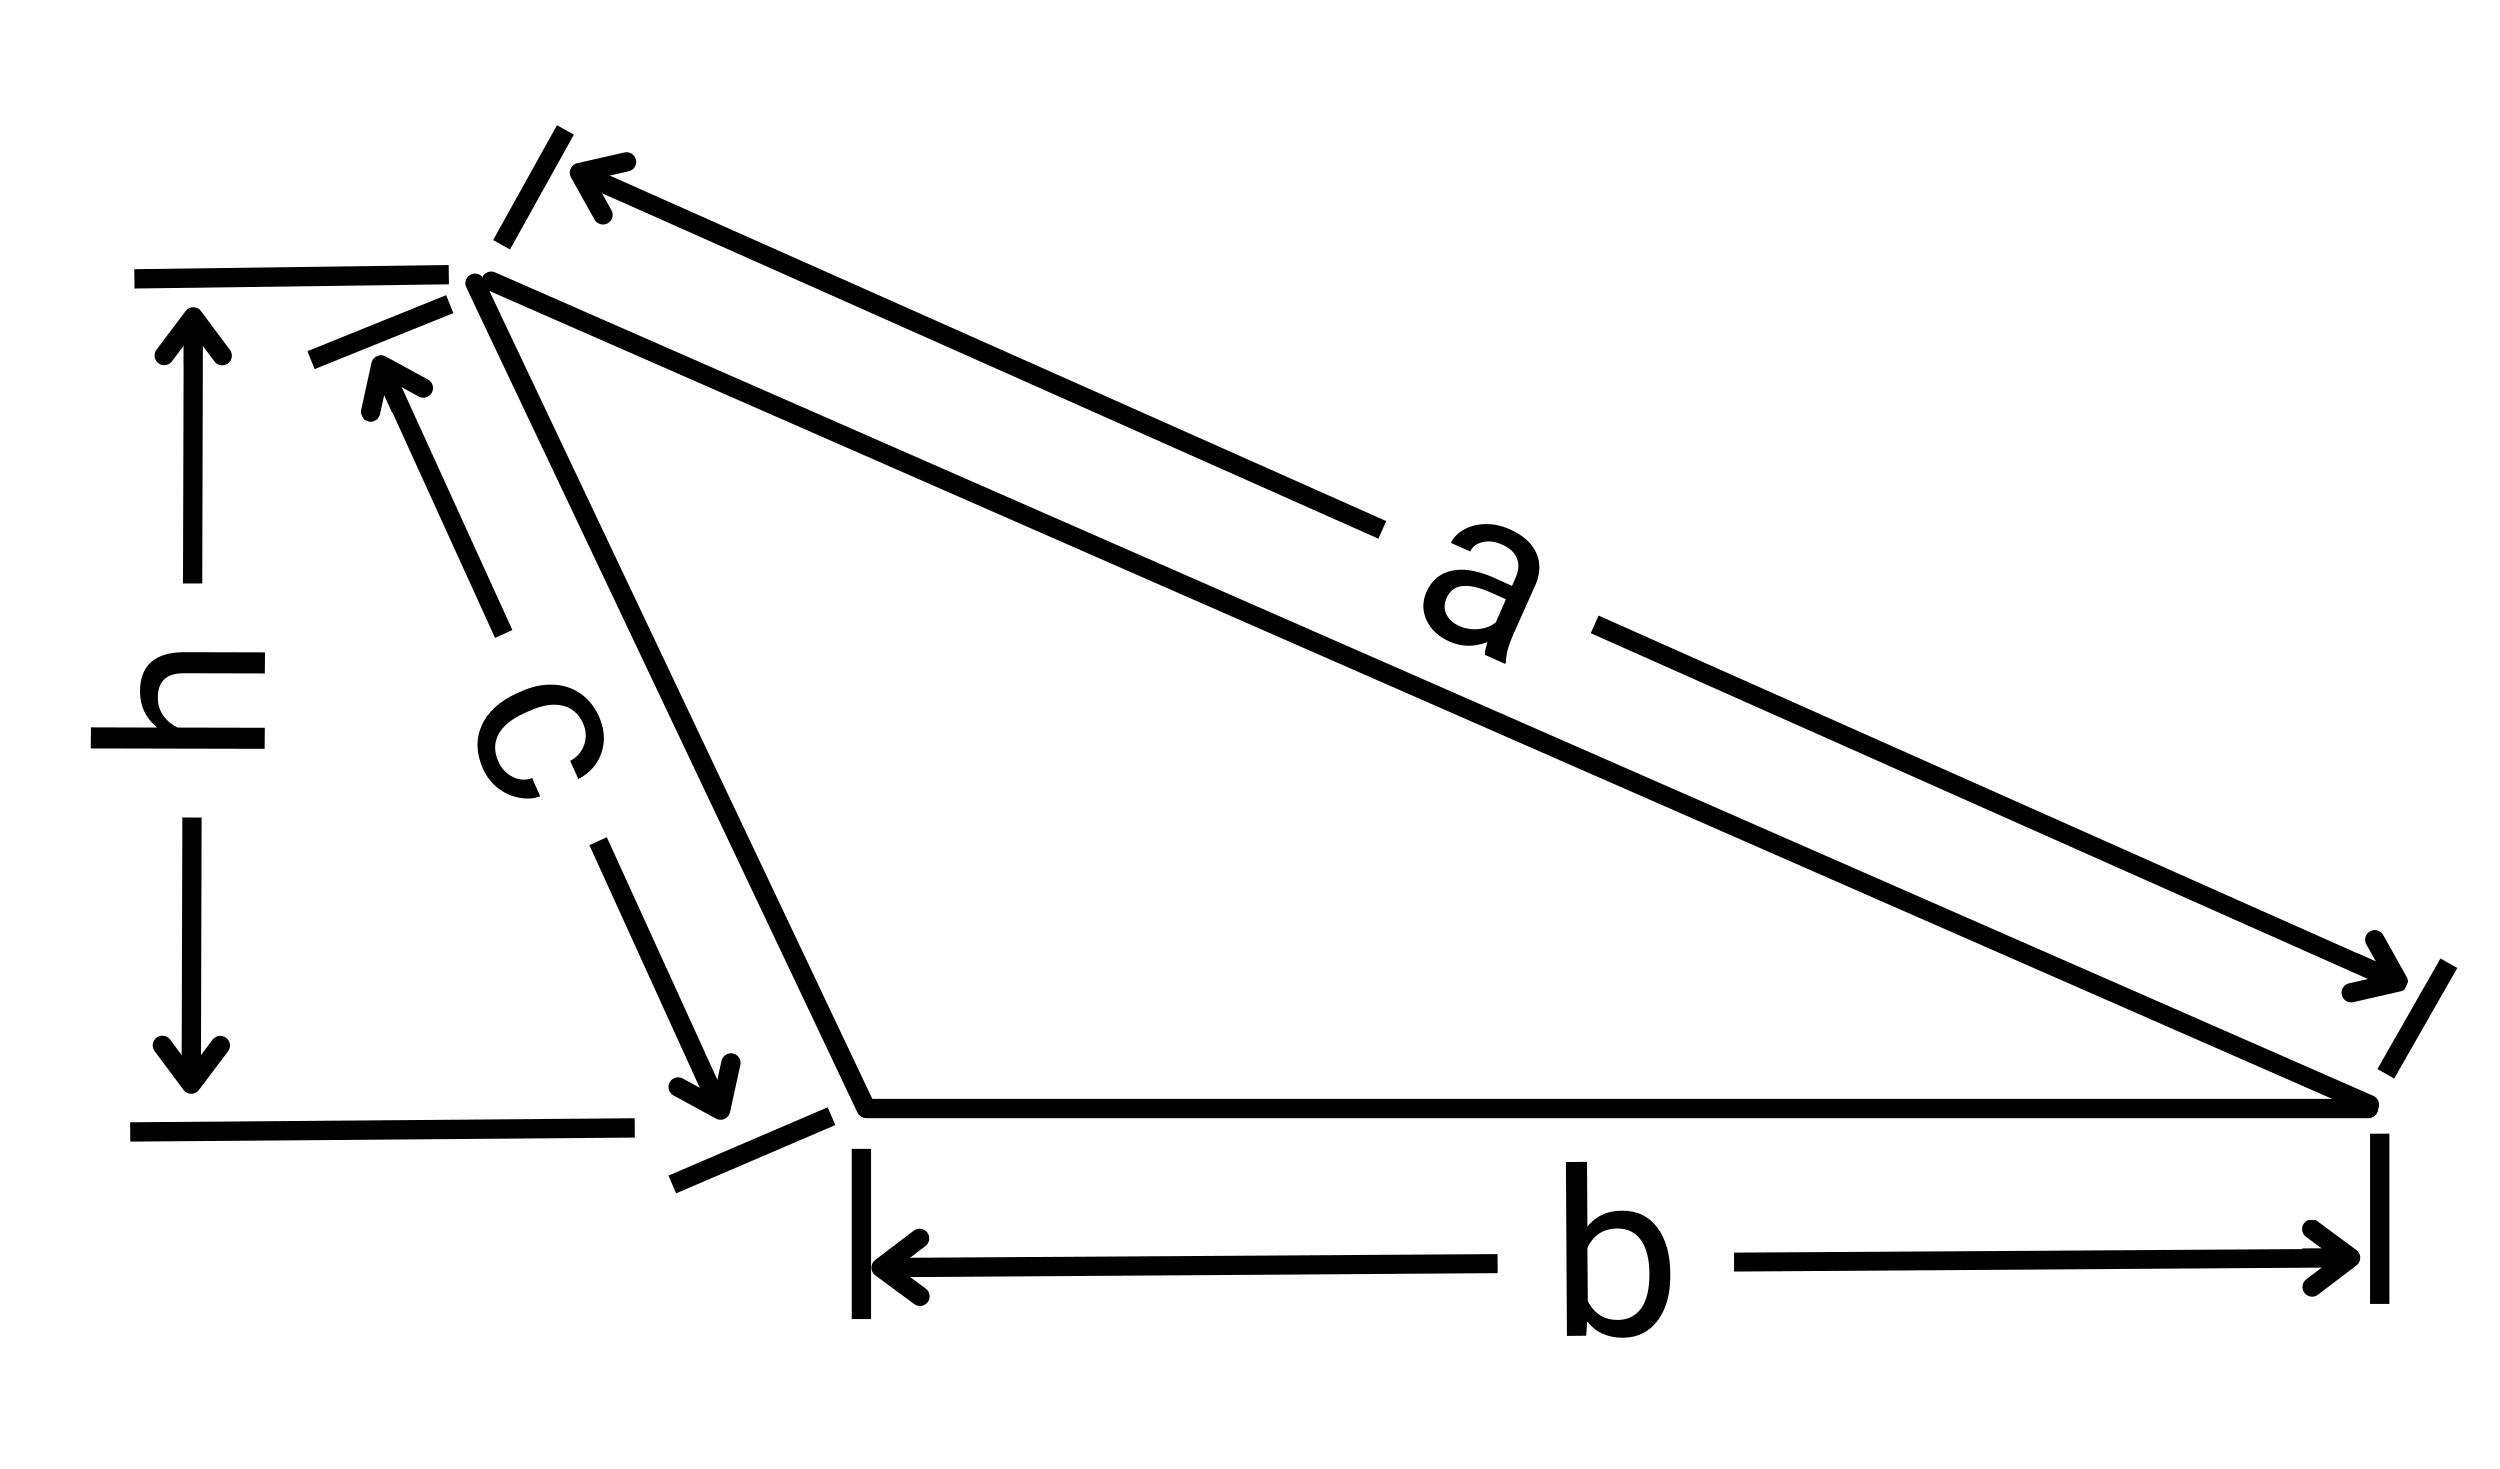
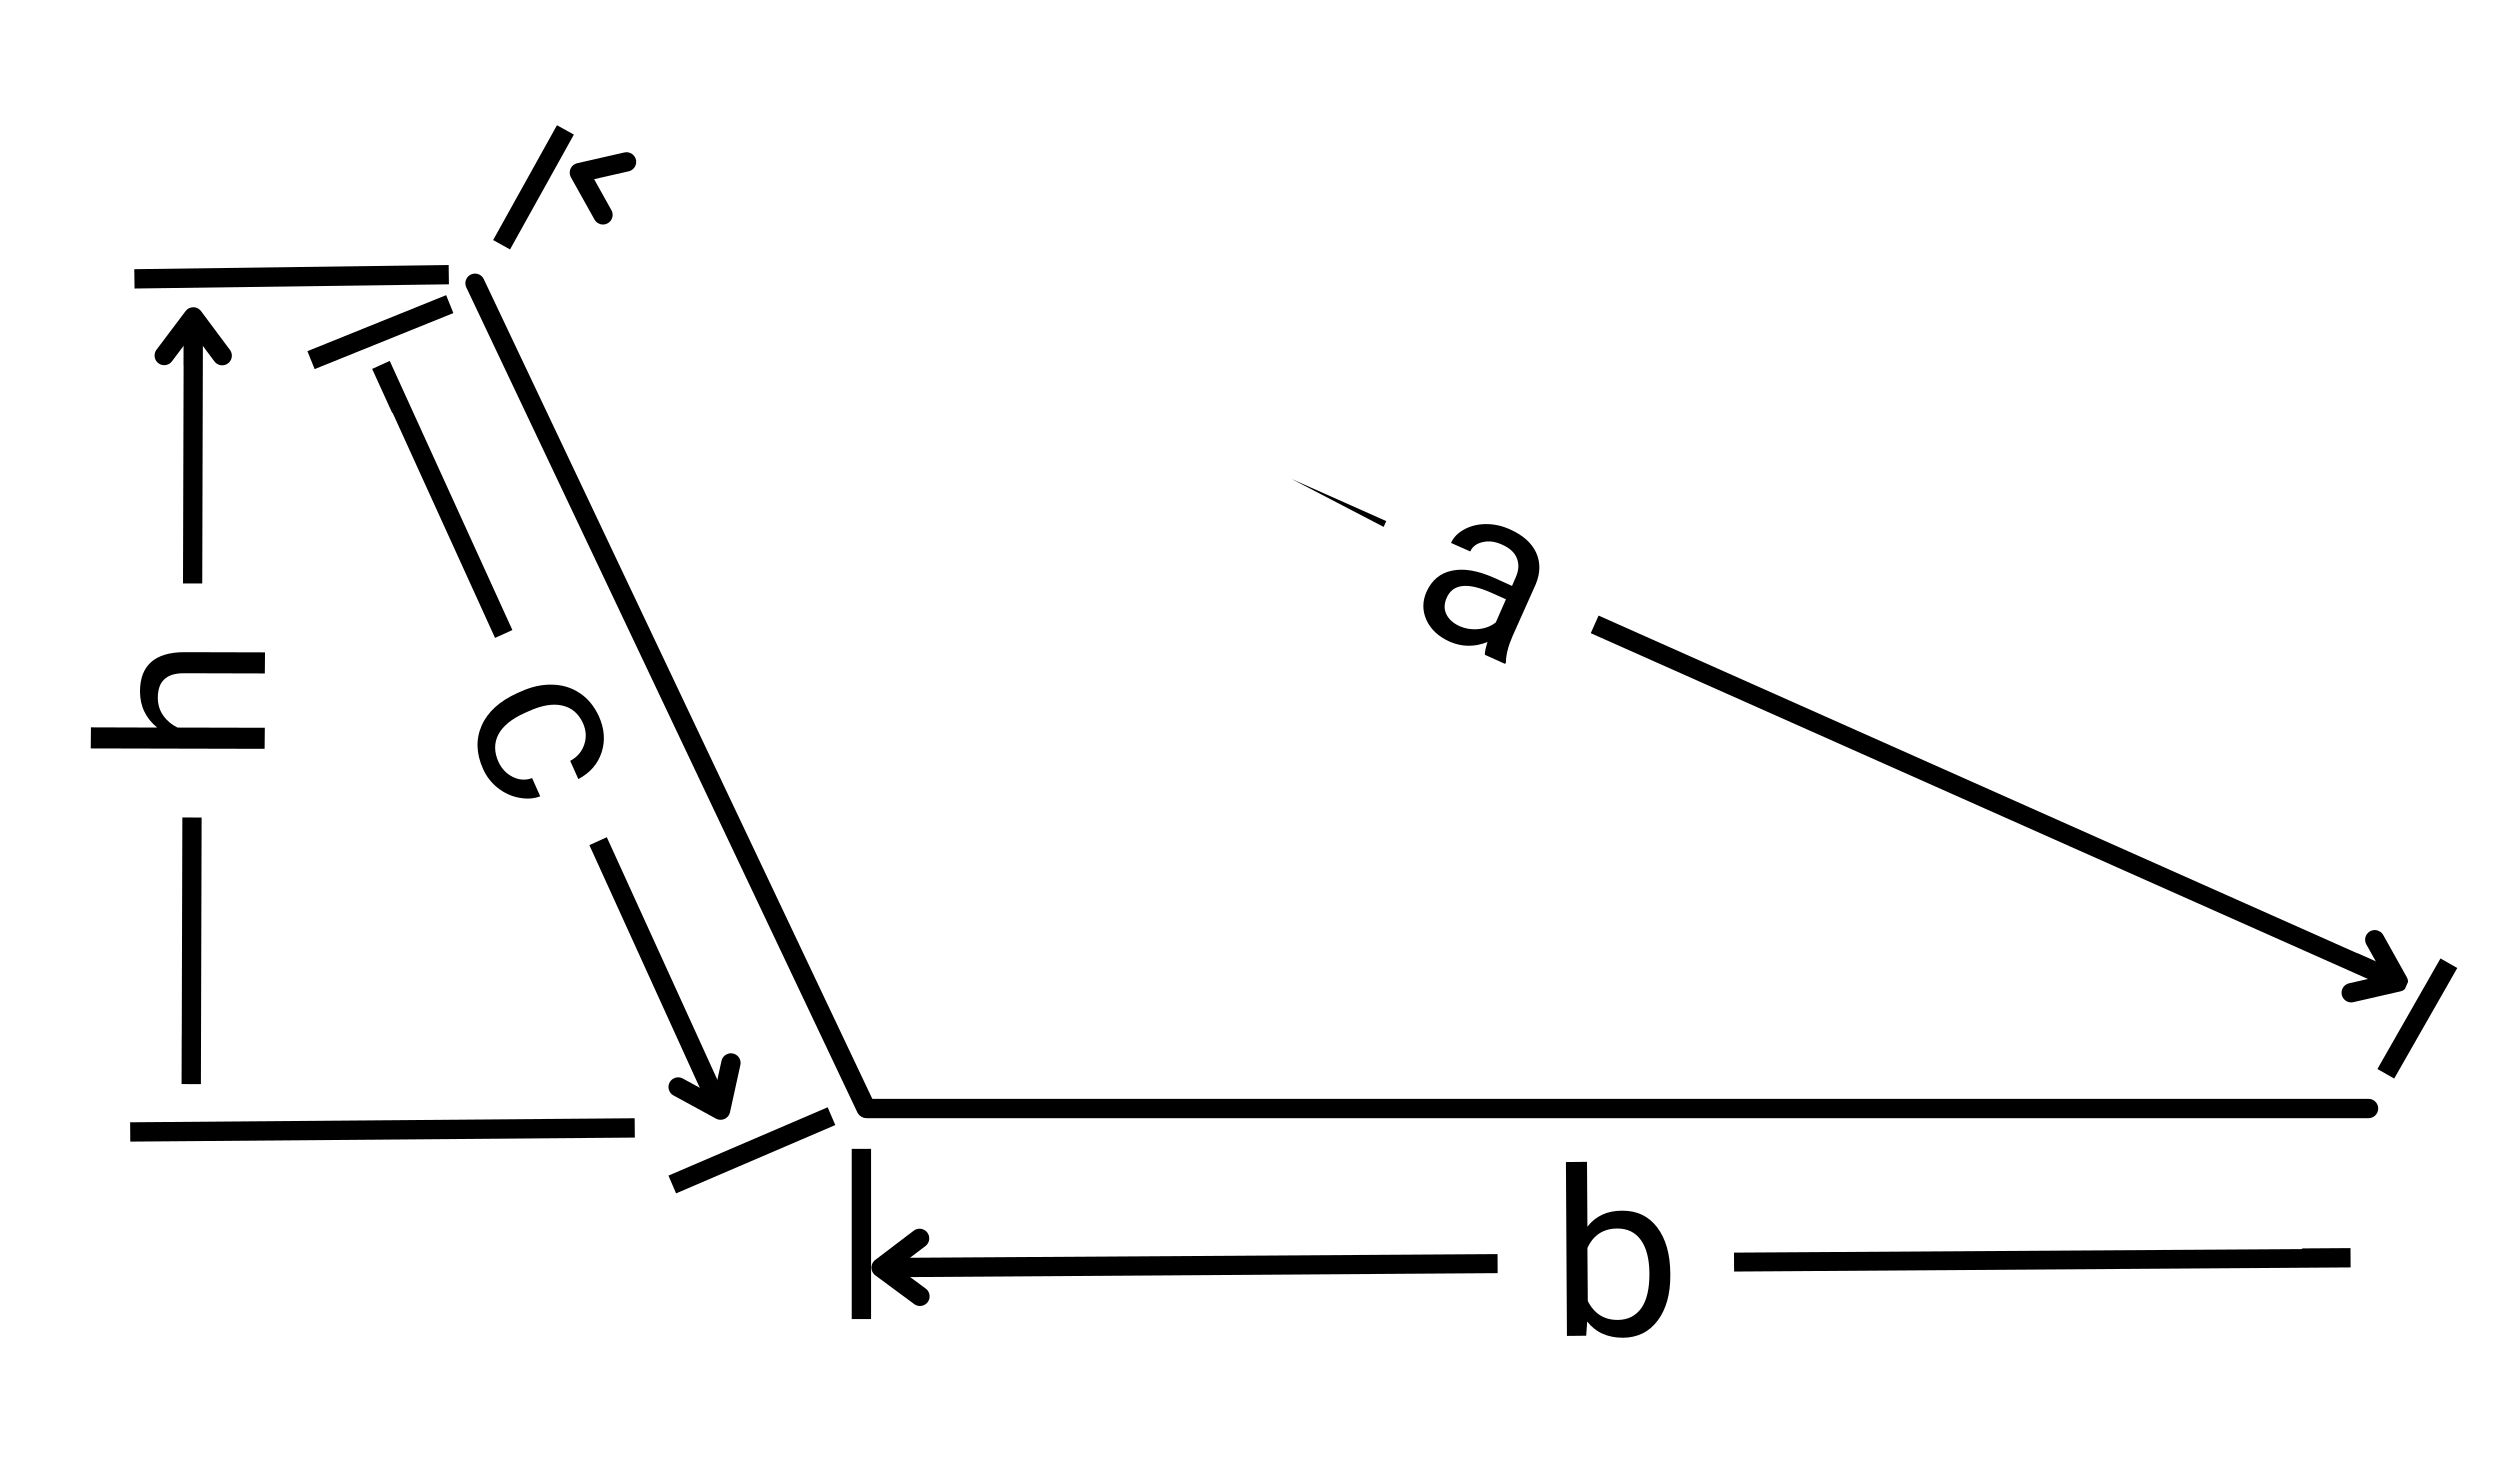
<svg xmlns="http://www.w3.org/2000/svg" width="257" zoomAndPan="magnify" viewBox="0 0 192.75 113.25" height="151" preserveAspectRatio="xMidYMid meet" version="1.0">
  <defs>
    <g />
    <clipPath id="d9b4c52f0f">
      <path d="M 42 10 L 187 10 L 187 79 L 42 79 Z M 42 10 " clip-rule="nonzero" />
    </clipPath>
    <clipPath id="7dc1774f9a">
-       <path d="M 44.48 8.242 L 188.785 72.469 L 184.848 81.32 L 40.543 17.094 Z M 44.48 8.242 " clip-rule="nonzero" />
+       <path d="M 44.48 8.242 L 188.785 72.469 L 184.848 81.32 Z M 44.48 8.242 " clip-rule="nonzero" />
    </clipPath>
    <clipPath id="c3b1608d60">
      <path d="M 44.297 12.32 L 43.691 13.684 L 106.273 41.535 L 106.879 40.176 Z M 123.25 47.461 L 122.645 48.824 L 185.227 76.676 L 185.832 75.316 Z M 45.203 10.281 L 42.781 15.727 L 46.867 17.543 L 49.289 12.098 Z M 182.656 71.453 L 180.234 76.902 L 184.32 78.719 L 186.742 73.273 Z M 182.656 71.453 " clip-rule="nonzero" />
    </clipPath>
    <clipPath id="4e72c85964">
      <path d="M 43 11 L 50 11 L 50 18 L 43 18 Z M 43 11 " clip-rule="nonzero" />
    </clipPath>
    <clipPath id="2c9ee51e30">
      <path d="M 44.48 8.242 L 188.785 72.469 L 184.848 81.32 L 40.543 17.094 Z M 44.48 8.242 " clip-rule="nonzero" />
    </clipPath>
    <clipPath id="efcd40a596">
      <path d="M 44.297 12.32 L 43.691 13.684 L 106.273 41.535 L 106.879 40.176 Z M 123.25 47.461 L 122.645 48.824 L 185.227 76.676 L 185.832 75.316 Z M 45.203 10.281 L 42.781 15.727 L 46.867 17.543 L 49.289 12.098 Z M 182.656 71.453 L 180.234 76.902 L 184.32 78.719 L 186.742 73.273 Z M 182.656 71.453 " clip-rule="nonzero" />
    </clipPath>
    <clipPath id="17f5ee23a3">
      <path d="M 180 71 L 186 71 L 186 78 L 180 78 Z M 180 71 " clip-rule="nonzero" />
    </clipPath>
    <clipPath id="ded33b8c22">
      <path d="M 44.48 8.242 L 188.785 72.469 L 184.848 81.32 L 40.543 17.094 Z M 44.48 8.242 " clip-rule="nonzero" />
    </clipPath>
    <clipPath id="da22e1c490">
      <path d="M 44.297 12.32 L 43.691 13.684 L 106.273 41.535 L 106.879 40.176 Z M 123.25 47.461 L 122.645 48.824 L 185.227 76.676 L 185.832 75.316 Z M 45.203 10.281 L 42.781 15.727 L 46.867 17.543 L 49.289 12.098 Z M 182.656 71.453 L 180.234 76.902 L 184.32 78.719 L 186.742 73.273 Z M 182.656 71.453 " clip-rule="nonzero" />
    </clipPath>
    <clipPath id="2ce5aafe59">
      <path d="M 175 65 L 191.992 65 L 191.992 92 L 175 92 Z M 175 65 " clip-rule="nonzero" />
    </clipPath>
    <clipPath id="2faf205341">
      <path d="M 67 94 L 182 94 L 182 101 L 67 101 Z M 67 94 " clip-rule="nonzero" />
    </clipPath>
    <clipPath id="4854fda628">
      <path d="M 65.664 93.203 L 184.125 92.465 L 184.188 102.148 L 65.723 102.891 Z M 65.664 93.203 " clip-rule="nonzero" />
    </clipPath>
    <clipPath id="720c1811c6">
      <path d="M 67.176 96.992 L 67.188 98.484 L 115.469 98.184 L 115.461 96.691 Z M 133.691 96.578 L 133.699 98.07 L 181.98 97.77 L 181.973 96.277 Z M 67.164 94.758 L 67.199 100.719 L 71.672 100.691 L 71.633 94.73 Z M 177.488 94.07 L 177.523 100.031 L 181.996 100.004 L 181.957 94.043 Z M 177.488 94.07 " clip-rule="nonzero" />
    </clipPath>
    <clipPath id="c5069a0616">
      <path d="M 67 94 L 72 94 L 72 101 L 67 101 Z M 67 94 " clip-rule="nonzero" />
    </clipPath>
    <clipPath id="8ef26f4b32">
      <path d="M 65.664 93.203 L 184.125 92.465 L 184.188 102.148 L 65.723 102.891 Z M 65.664 93.203 " clip-rule="nonzero" />
    </clipPath>
    <clipPath id="ced94093c5">
      <path d="M 67.176 96.992 L 67.188 98.484 L 115.469 98.184 L 115.461 96.691 Z M 133.691 96.578 L 133.699 98.07 L 181.98 97.77 L 181.973 96.277 Z M 67.164 94.758 L 67.199 100.719 L 71.672 100.691 L 71.633 94.73 Z M 177.488 94.07 L 177.523 100.031 L 181.996 100.004 L 181.957 94.043 Z M 177.488 94.07 " clip-rule="nonzero" />
    </clipPath>
    <clipPath id="2ae2e84293">
-       <path d="M 177 94 L 182 94 L 182 101 L 177 101 Z M 177 94 " clip-rule="nonzero" />
-     </clipPath>
+       </clipPath>
    <clipPath id="9a627b672d">
      <path d="M 65.664 93.203 L 184.125 92.465 L 184.188 102.148 L 65.723 102.891 Z M 65.664 93.203 " clip-rule="nonzero" />
    </clipPath>
    <clipPath id="d5070f5bce">
      <path d="M 67.176 96.992 L 67.188 98.484 L 115.469 98.184 L 115.461 96.691 Z M 133.691 96.578 L 133.699 98.07 L 181.98 97.77 L 181.973 96.277 Z M 67.164 94.758 L 67.199 100.719 L 71.672 100.691 L 71.633 94.73 Z M 177.488 94.07 L 177.523 100.031 L 181.996 100.004 L 181.957 94.043 Z M 177.488 94.07 " clip-rule="nonzero" />
    </clipPath>
    <clipPath id="578fcc4e0f">
-       <path d="M 29 13 L 191.992 13 L 191.992 94 L 29 94 Z M 29 13 " clip-rule="nonzero" />
-     </clipPath>
+       </clipPath>
    <clipPath id="f415e1c159">
      <path d="M 11 23 L 18 23 L 18 85 L 11 85 Z M 11 23 " clip-rule="nonzero" />
    </clipPath>
    <clipPath id="0f1fd5d1a7">
      <path d="M 10.195 85.809 L 10.371 21.73 L 20.059 21.758 L 19.879 85.832 Z M 10.195 85.809 " clip-rule="nonzero" />
    </clipPath>
    <clipPath id="faa93faf17">
      <path d="M 14 84.328 L 15.488 84.332 L 15.547 63.031 L 14.059 63.027 Z M 14.109 44.984 L 15.598 44.988 L 15.656 23.688 L 14.168 23.684 Z M 11.762 84.32 L 17.723 84.336 L 17.738 79.867 L 11.777 79.852 Z M 11.918 28.148 L 17.879 28.164 L 17.891 23.695 L 11.934 23.676 Z M 11.918 28.148 " clip-rule="nonzero" />
    </clipPath>
    <clipPath id="736c140cb9">
      <path d="M 11 79 L 18 79 L 18 85 L 11 85 Z M 11 79 " clip-rule="nonzero" />
    </clipPath>
    <clipPath id="f59c8d5e96">
      <path d="M 10.195 85.809 L 10.371 21.73 L 20.059 21.758 L 19.879 85.832 Z M 10.195 85.809 " clip-rule="nonzero" />
    </clipPath>
    <clipPath id="6327662a06">
-       <path d="M 14 84.328 L 15.488 84.332 L 15.547 63.031 L 14.059 63.027 Z M 14.109 44.984 L 15.598 44.988 L 15.656 23.688 L 14.168 23.684 Z M 11.762 84.32 L 17.723 84.336 L 17.738 79.867 L 11.777 79.852 Z M 11.918 28.148 L 17.879 28.164 L 17.891 23.695 L 11.934 23.676 Z M 11.918 28.148 " clip-rule="nonzero" />
-     </clipPath>
+       </clipPath>
    <clipPath id="e5db3a89fd">
      <path d="M 11 23 L 18 23 L 18 29 L 11 29 Z M 11 23 " clip-rule="nonzero" />
    </clipPath>
    <clipPath id="6132253c72">
      <path d="M 10.195 85.809 L 10.371 21.73 L 20.059 21.758 L 19.879 85.832 Z M 10.195 85.809 " clip-rule="nonzero" />
    </clipPath>
    <clipPath id="62ed594c47">
      <path d="M 14 84.328 L 15.488 84.332 L 15.547 63.031 L 14.059 63.027 Z M 14.109 44.984 L 15.598 44.988 L 15.656 23.688 L 14.168 23.684 Z M 11.762 84.32 L 17.723 84.336 L 17.738 79.867 L 11.777 79.852 Z M 11.918 28.148 L 17.879 28.164 L 17.891 23.695 L 11.934 23.676 Z M 11.918 28.148 " clip-rule="nonzero" />
    </clipPath>
    <clipPath id="92799f72b0">
      <path d="M 26 26 L 59 26 L 59 88 L 26 88 Z M 26 26 " clip-rule="nonzero" />
    </clipPath>
    <clipPath id="5b33c7aa46">
      <path d="M 52.348 89.516 L 24.266 27.805 L 33.082 23.793 L 61.164 85.504 Z M 52.348 89.516 " clip-rule="nonzero" />
    </clipPath>
    <clipPath id="d0f02faa2c">
      <path d="M 55.188 86.586 L 56.547 85.969 L 46.797 64.543 L 45.441 65.16 Z M 38.168 49.184 L 39.523 48.566 L 29.773 27.141 L 28.418 27.758 Z M 53.156 87.512 L 58.578 85.043 L 56.727 80.973 L 51.305 83.441 Z M 28.234 32.754 L 33.66 30.285 L 31.809 26.215 L 26.383 28.684 Z M 28.234 32.754 " clip-rule="nonzero" />
    </clipPath>
    <clipPath id="9d6ef19e63">
      <path d="M 51 81 L 58 81 L 58 87 L 51 87 Z M 51 81 " clip-rule="nonzero" />
    </clipPath>
    <clipPath id="3dc2862934">
      <path d="M 52.348 89.516 L 24.266 27.805 L 33.082 23.793 L 61.164 85.504 Z M 52.348 89.516 " clip-rule="nonzero" />
    </clipPath>
    <clipPath id="62db7f3255">
      <path d="M 55.188 86.586 L 56.547 85.969 L 46.797 64.543 L 45.441 65.16 Z M 38.168 49.184 L 39.523 48.566 L 29.773 27.141 L 28.418 27.758 Z M 53.156 87.512 L 58.578 85.043 L 56.727 80.973 L 51.305 83.441 Z M 28.234 32.754 L 33.66 30.285 L 31.809 26.215 L 26.383 28.684 Z M 28.234 32.754 " clip-rule="nonzero" />
    </clipPath>
    <clipPath id="152acf6c00">
      <path d="M 27 27 L 34 27 L 34 33 L 27 33 Z M 27 27 " clip-rule="nonzero" />
    </clipPath>
    <clipPath id="ceca02a7ce">
-       <path d="M 52.348 89.516 L 24.266 27.805 L 33.082 23.793 L 61.164 85.504 Z M 52.348 89.516 " clip-rule="nonzero" />
-     </clipPath>
+       </clipPath>
    <clipPath id="2cfc932160">
      <path d="M 55.188 86.586 L 56.547 85.969 L 46.797 64.543 L 45.441 65.16 Z M 38.168 49.184 L 39.523 48.566 L 29.773 27.141 L 28.418 27.758 Z M 53.156 87.512 L 58.578 85.043 L 56.727 80.973 L 51.305 83.441 Z M 28.234 32.754 L 33.66 30.285 L 31.809 26.215 L 26.383 28.684 Z M 28.234 32.754 " clip-rule="nonzero" />
    </clipPath>
  </defs>
  <path stroke-linecap="round" transform="matrix(-0.745, -0, 0, -0.745, 183.357, 86.212)" fill="none" stroke-linejoin="miter" d="M 0.998 1.002 L 156.401 1.002 " stroke="#000000" stroke-width="2" stroke-opacity="1" stroke-miterlimit="4" />
  <g clip-path="url(#d9b4c52f0f)">
    <g clip-path="url(#7dc1774f9a)">
      <g clip-path="url(#c3b1608d60)">
        <path stroke-linecap="butt" transform="matrix(0.681, 0.303, -0.303, 0.681, 49.779, 0.001)" fill="none" stroke-linejoin="miter" d="M 0.997 19.1 L 206.933 19.098 " stroke="#000000" stroke-width="2" stroke-opacity="1" stroke-miterlimit="4" />
      </g>
    </g>
  </g>
  <g clip-path="url(#4e72c85964)">
    <g clip-path="url(#2c9ee51e30)">
      <g clip-path="url(#efcd40a596)">
        <path stroke-linecap="round" transform="matrix(0.681, 0.303, -0.303, 0.681, 49.779, 0.001)" fill="none" stroke-linejoin="round" d="M 5 16.102 L 0.997 19.1 L 5.001 22.099 " stroke="#000000" stroke-width="2" stroke-opacity="1" stroke-miterlimit="4" />
      </g>
    </g>
  </g>
  <g clip-path="url(#17f5ee23a3)">
    <g clip-path="url(#ded33b8c22)">
      <g clip-path="url(#da22e1c490)">
        <path stroke-linecap="round" transform="matrix(0.681, 0.303, -0.303, 0.681, 49.779, 0.001)" fill="none" stroke-linejoin="round" d="M 202.93 16.099 L 206.933 19.098 L 202.932 22.1 " stroke="#000000" stroke-width="2" stroke-opacity="1" stroke-miterlimit="4" />
      </g>
    </g>
  </g>
  <g fill="#000000" fill-opacity="1">
    <g transform="translate(108.046, 47.626)">
      <g>
        <path d="M 6.438 2.859 C 6.426 2.66 6.492 2.332 6.641 1.875 C 5.641 2.27 4.664 2.258 3.719 1.844 C 2.863 1.457 2.27 0.906 1.938 0.188 C 1.613 -0.531 1.613 -1.258 1.938 -2 C 2.344 -2.895 2.992 -3.438 3.891 -3.625 C 4.785 -3.82 5.859 -3.645 7.109 -3.094 L 8.531 -2.453 L 8.828 -3.141 C 9.055 -3.66 9.082 -4.141 8.906 -4.578 C 8.738 -5.023 8.352 -5.379 7.75 -5.641 C 7.227 -5.879 6.734 -5.941 6.266 -5.828 C 5.797 -5.723 5.477 -5.484 5.312 -5.109 L 3.828 -5.766 C 4.016 -6.191 4.348 -6.535 4.828 -6.797 C 5.305 -7.066 5.859 -7.207 6.484 -7.219 C 7.117 -7.227 7.75 -7.094 8.375 -6.812 C 9.375 -6.363 10.047 -5.766 10.391 -5.016 C 10.734 -4.266 10.723 -3.453 10.359 -2.578 L 8.578 1.406 C 8.234 2.195 8.062 2.875 8.062 3.438 L 8 3.562 Z M 4.5 0.656 C 4.957 0.852 5.445 0.926 5.969 0.875 C 6.488 0.82 6.926 0.648 7.281 0.359 L 8.062 -1.422 L 6.906 -1.938 C 5.102 -2.738 3.969 -2.609 3.5 -1.547 C 3.289 -1.086 3.281 -0.66 3.469 -0.266 C 3.664 0.129 4.008 0.438 4.5 0.656 Z M 4.5 0.656 " />
      </g>
    </g>
  </g>
  <path stroke-linecap="butt" transform="matrix(0.362, -0.651, 0.651, 0.362, 38.02, 18.51)" fill="none" stroke-linejoin="miter" d="M 0.002 1 L 13.602 0.999 " stroke="#000000" stroke-width="2" stroke-opacity="1" stroke-miterlimit="4" />
  <g clip-path="url(#2ce5aafe59)">
    <path stroke-linecap="butt" transform="matrix(0.369, -0.647, 0.647, 0.369, 183.297, 82.421)" fill="none" stroke-linejoin="miter" d="M 0.002 1 L 13.178 1.003 " stroke="#000000" stroke-width="2" stroke-opacity="1" stroke-miterlimit="4" />
  </g>
  <path stroke-linecap="butt" transform="matrix(0, -0.745, 0.745, 0, 65.667, 101.7)" fill="none" stroke-linejoin="miter" d="M 0.001 1.002 L 17.617 1.002 " stroke="#000000" stroke-width="2" stroke-opacity="1" stroke-miterlimit="4" />
-   <path stroke-linecap="butt" transform="matrix(0, -0.745, 0.745, 0, 182.731, 100.532)" fill="none" stroke-linejoin="miter" d="M 0.001 1 L 17.617 1 " stroke="#000000" stroke-width="2" stroke-opacity="1" stroke-miterlimit="4" />
  <g clip-path="url(#2faf205341)">
    <g clip-path="url(#4854fda628)">
      <g clip-path="url(#720c1811c6)">
        <path stroke-linecap="butt" transform="matrix(0.745, -0.005, 0.005, 0.745, 67.093, 83.509)" fill="none" stroke-linejoin="miter" d="M 0.998 19.1 L 153.074 19.1 " stroke="#000000" stroke-width="2" stroke-opacity="1" stroke-miterlimit="4" />
      </g>
    </g>
  </g>
  <g clip-path="url(#c5069a0616)">
    <g clip-path="url(#8ef26f4b32)">
      <g clip-path="url(#ced94093c5)">
        <path stroke-linecap="round" transform="matrix(0.745, -0.005, 0.005, 0.745, 67.093, 83.509)" fill="none" stroke-linejoin="round" d="M 5.001 16.1 L 0.998 19.1 L 5.001 22.098 " stroke="#000000" stroke-width="2" stroke-opacity="1" stroke-miterlimit="4" />
      </g>
    </g>
  </g>
  <g clip-path="url(#2ae2e84293)">
    <g clip-path="url(#9a627b672d)">
      <g clip-path="url(#d5070f5bce)">
        <path stroke-linecap="round" transform="matrix(0.745, -0.005, 0.005, 0.745, 67.093, 83.509)" fill="none" stroke-linejoin="round" d="M 149.077 16.102 L 153.074 19.1 L 149.076 22.1 " stroke="#000000" stroke-width="2" stroke-opacity="1" stroke-miterlimit="4" />
      </g>
    </g>
  </g>
  <g fill="#000000" fill-opacity="1">
    <g transform="translate(119.592, 103)">
      <g>
        <path d="M 9.188 -4.672 C 9.195 -3.234 8.875 -2.07 8.219 -1.188 C 7.562 -0.312 6.672 0.129 5.547 0.141 C 4.359 0.141 3.438 -0.273 2.781 -1.109 L 2.703 -0.016 L 1.219 0 L 1.141 -13.406 L 2.766 -13.422 L 2.797 -8.422 C 3.43 -9.242 4.32 -9.656 5.469 -9.656 C 6.613 -9.664 7.516 -9.238 8.172 -8.375 C 8.836 -7.508 9.176 -6.32 9.188 -4.812 Z M 7.578 -4.844 C 7.566 -5.945 7.348 -6.797 6.922 -7.391 C 6.492 -7.992 5.879 -8.289 5.078 -8.281 C 4.016 -8.27 3.254 -7.77 2.797 -6.781 L 2.828 -2.688 C 3.328 -1.707 4.102 -1.223 5.156 -1.234 C 5.926 -1.242 6.523 -1.547 6.953 -2.141 C 7.379 -2.742 7.586 -3.645 7.578 -4.844 Z M 7.578 -4.844 " />
      </g>
    </g>
  </g>
  <g clip-path="url(#578fcc4e0f)">
    <path stroke-linecap="round" transform="matrix(-0.682, -0.299, 0.299, -0.682, 183.063, 86.149)" fill="none" stroke-linejoin="miter" d="M 0.999 0.999 L 213.332 1 " stroke="#000000" stroke-width="2" stroke-opacity="1" stroke-miterlimit="4" />
  </g>
  <g clip-path="url(#f415e1c159)">
    <g clip-path="url(#0f1fd5d1a7)">
      <g clip-path="url(#faa93faf17)">
        <path stroke-linecap="butt" transform="matrix(0.002, -0.745, 0.745, 0.002, 0.513, 84.29)" fill="none" stroke-linejoin="miter" d="M 0.998 19.1 L 80.395 19.1 " stroke="#000000" stroke-width="2" stroke-opacity="1" stroke-miterlimit="4" />
      </g>
    </g>
  </g>
  <g clip-path="url(#736c140cb9)">
    <g clip-path="url(#f59c8d5e96)">
      <g clip-path="url(#6327662a06)">
        <path stroke-linecap="round" transform="matrix(0.002, -0.745, 0.745, 0.002, 0.513, 84.29)" fill="none" stroke-linejoin="round" d="M 5 16.101 L 0.998 19.1 L 5.001 22.098 " stroke="#000000" stroke-width="2" stroke-opacity="1" stroke-miterlimit="4" />
      </g>
    </g>
  </g>
  <g clip-path="url(#e5db3a89fd)">
    <g clip-path="url(#6132253c72)">
      <g clip-path="url(#62ed594c47)">
        <path stroke-linecap="round" transform="matrix(0.002, -0.745, 0.745, 0.002, 0.513, 84.29)" fill="none" stroke-linejoin="round" d="M 76.392 16.102 L 80.395 19.1 L 76.393 22.1 " stroke="#000000" stroke-width="2" stroke-opacity="1" stroke-miterlimit="4" />
      </g>
    </g>
  </g>
  <g fill="#000000" fill-opacity="1">
    <g transform="translate(20.402, 58.954)">
      <g>
        <path d="M -8.281 -2.859 C -9.164 -3.578 -9.609 -4.508 -9.609 -5.656 C -9.598 -7.656 -8.461 -8.66 -6.203 -8.672 L 0.031 -8.656 L 0.016 -7.031 L -6.234 -7.047 C -6.91 -7.047 -7.41 -6.891 -7.734 -6.578 C -8.066 -6.273 -8.234 -5.801 -8.234 -5.156 C -8.234 -4.633 -8.094 -4.176 -7.812 -3.781 C -7.531 -3.383 -7.164 -3.078 -6.719 -2.859 L 0.016 -2.844 L 0 -1.219 L -13.406 -1.25 L -13.391 -2.875 Z M -8.281 -2.859 " />
      </g>
    </g>
  </g>
  <path stroke-linecap="round" transform="matrix(-0.319, -0.673, 0.673, -0.319, 66.415, 86.424)" fill="none" stroke-linejoin="miter" d="M 0.998 0.999 L 95.493 0.999 " stroke="#000000" stroke-width="2" stroke-opacity="1" stroke-miterlimit="4" />
  <path stroke-linecap="butt" transform="matrix(0.691, -0.279, 0.279, 0.691, 23.7, 27.074)" fill="none" stroke-linejoin="miter" d="M 0.001 1.002 L 15.48 1.002 " stroke="#000000" stroke-width="2" stroke-opacity="1" stroke-miterlimit="4" />
  <path stroke-linecap="butt" transform="matrix(0.685, -0.294, 0.294, 0.685, 51.537, 90.639)" fill="none" stroke-linejoin="miter" d="M 0.001 1.001 L 17.921 1.001 " stroke="#000000" stroke-width="2" stroke-opacity="1" stroke-miterlimit="4" />
  <g clip-path="url(#92799f72b0)">
    <g clip-path="url(#5b33c7aa46)">
      <g clip-path="url(#d0f02faa2c)">
        <path stroke-linecap="butt" transform="matrix(-0.309, -0.678, 0.678, -0.309, 42.915, 92.172)" fill="none" stroke-linejoin="miter" d="M 1.002 19.101 L 85.746 19.101 " stroke="#000000" stroke-width="2" stroke-opacity="1" stroke-miterlimit="4" />
      </g>
    </g>
  </g>
  <g clip-path="url(#9d6ef19e63)">
    <g clip-path="url(#3dc2862934)">
      <g clip-path="url(#62db7f3255)">
        <path stroke-linecap="round" transform="matrix(-0.309, -0.678, 0.678, -0.309, 42.915, 92.172)" fill="none" stroke-linejoin="round" d="M 5 16.099 L 1.002 19.101 L 4.999 22.101 " stroke="#000000" stroke-width="2" stroke-opacity="1" stroke-miterlimit="4" />
      </g>
    </g>
  </g>
  <g clip-path="url(#152acf6c00)">
    <g clip-path="url(#ceca02a7ce)">
      <g clip-path="url(#2cfc932160)">
        <path stroke-linecap="round" transform="matrix(-0.309, -0.678, 0.678, -0.309, 42.915, 92.172)" fill="none" stroke-linejoin="round" d="M 81.748 16.101 L 85.746 19.101 L 81.747 22.103 " stroke="#000000" stroke-width="2" stroke-opacity="1" stroke-miterlimit="4" />
      </g>
    </g>
  </g>
  <g fill="#000000" fill-opacity="1">
    <g transform="translate(35.323, 54.646)">
      <g>
        <path d="M 3.109 4.094 C 3.348 4.613 3.711 5 4.203 5.25 C 4.703 5.5 5.203 5.531 5.703 5.344 L 6.328 6.75 C 5.836 6.938 5.297 6.973 4.703 6.859 C 4.117 6.754 3.57 6.504 3.062 6.109 C 2.562 5.711 2.18 5.223 1.922 4.641 C 1.391 3.461 1.352 2.348 1.812 1.297 C 2.281 0.242 3.191 -0.586 4.547 -1.203 L 4.797 -1.312 C 5.629 -1.695 6.441 -1.879 7.234 -1.859 C 8.023 -1.848 8.734 -1.633 9.359 -1.219 C 9.984 -0.812 10.477 -0.219 10.844 0.562 C 11.281 1.531 11.352 2.461 11.062 3.359 C 10.77 4.254 10.172 4.941 9.266 5.422 L 8.641 4.016 C 9.172 3.734 9.531 3.316 9.719 2.766 C 9.906 2.223 9.875 1.672 9.625 1.109 C 9.281 0.359 8.742 -0.094 8.016 -0.25 C 7.297 -0.414 6.426 -0.266 5.406 0.203 L 5.125 0.328 C 4.133 0.773 3.461 1.32 3.109 1.969 C 2.766 2.625 2.766 3.332 3.109 4.094 Z M 3.109 4.094 " />
      </g>
    </g>
  </g>
  <path stroke-linecap="butt" transform="matrix(0.745, -0.01, 0.01, 0.745, 10.354, 20.755)" fill="none" stroke-linejoin="miter" d="M -0.001 1 L 32.534 1.002 " stroke="#000000" stroke-width="2" stroke-opacity="1" stroke-miterlimit="4" />
  <path stroke-linecap="butt" transform="matrix(0.745, -0.006, 0.006, 0.745, 10.032, 86.53)" fill="none" stroke-linejoin="miter" d="M 0.001 0.998 L 52.216 1.001 " stroke="#000000" stroke-width="2" stroke-opacity="1" stroke-miterlimit="4" />
</svg>